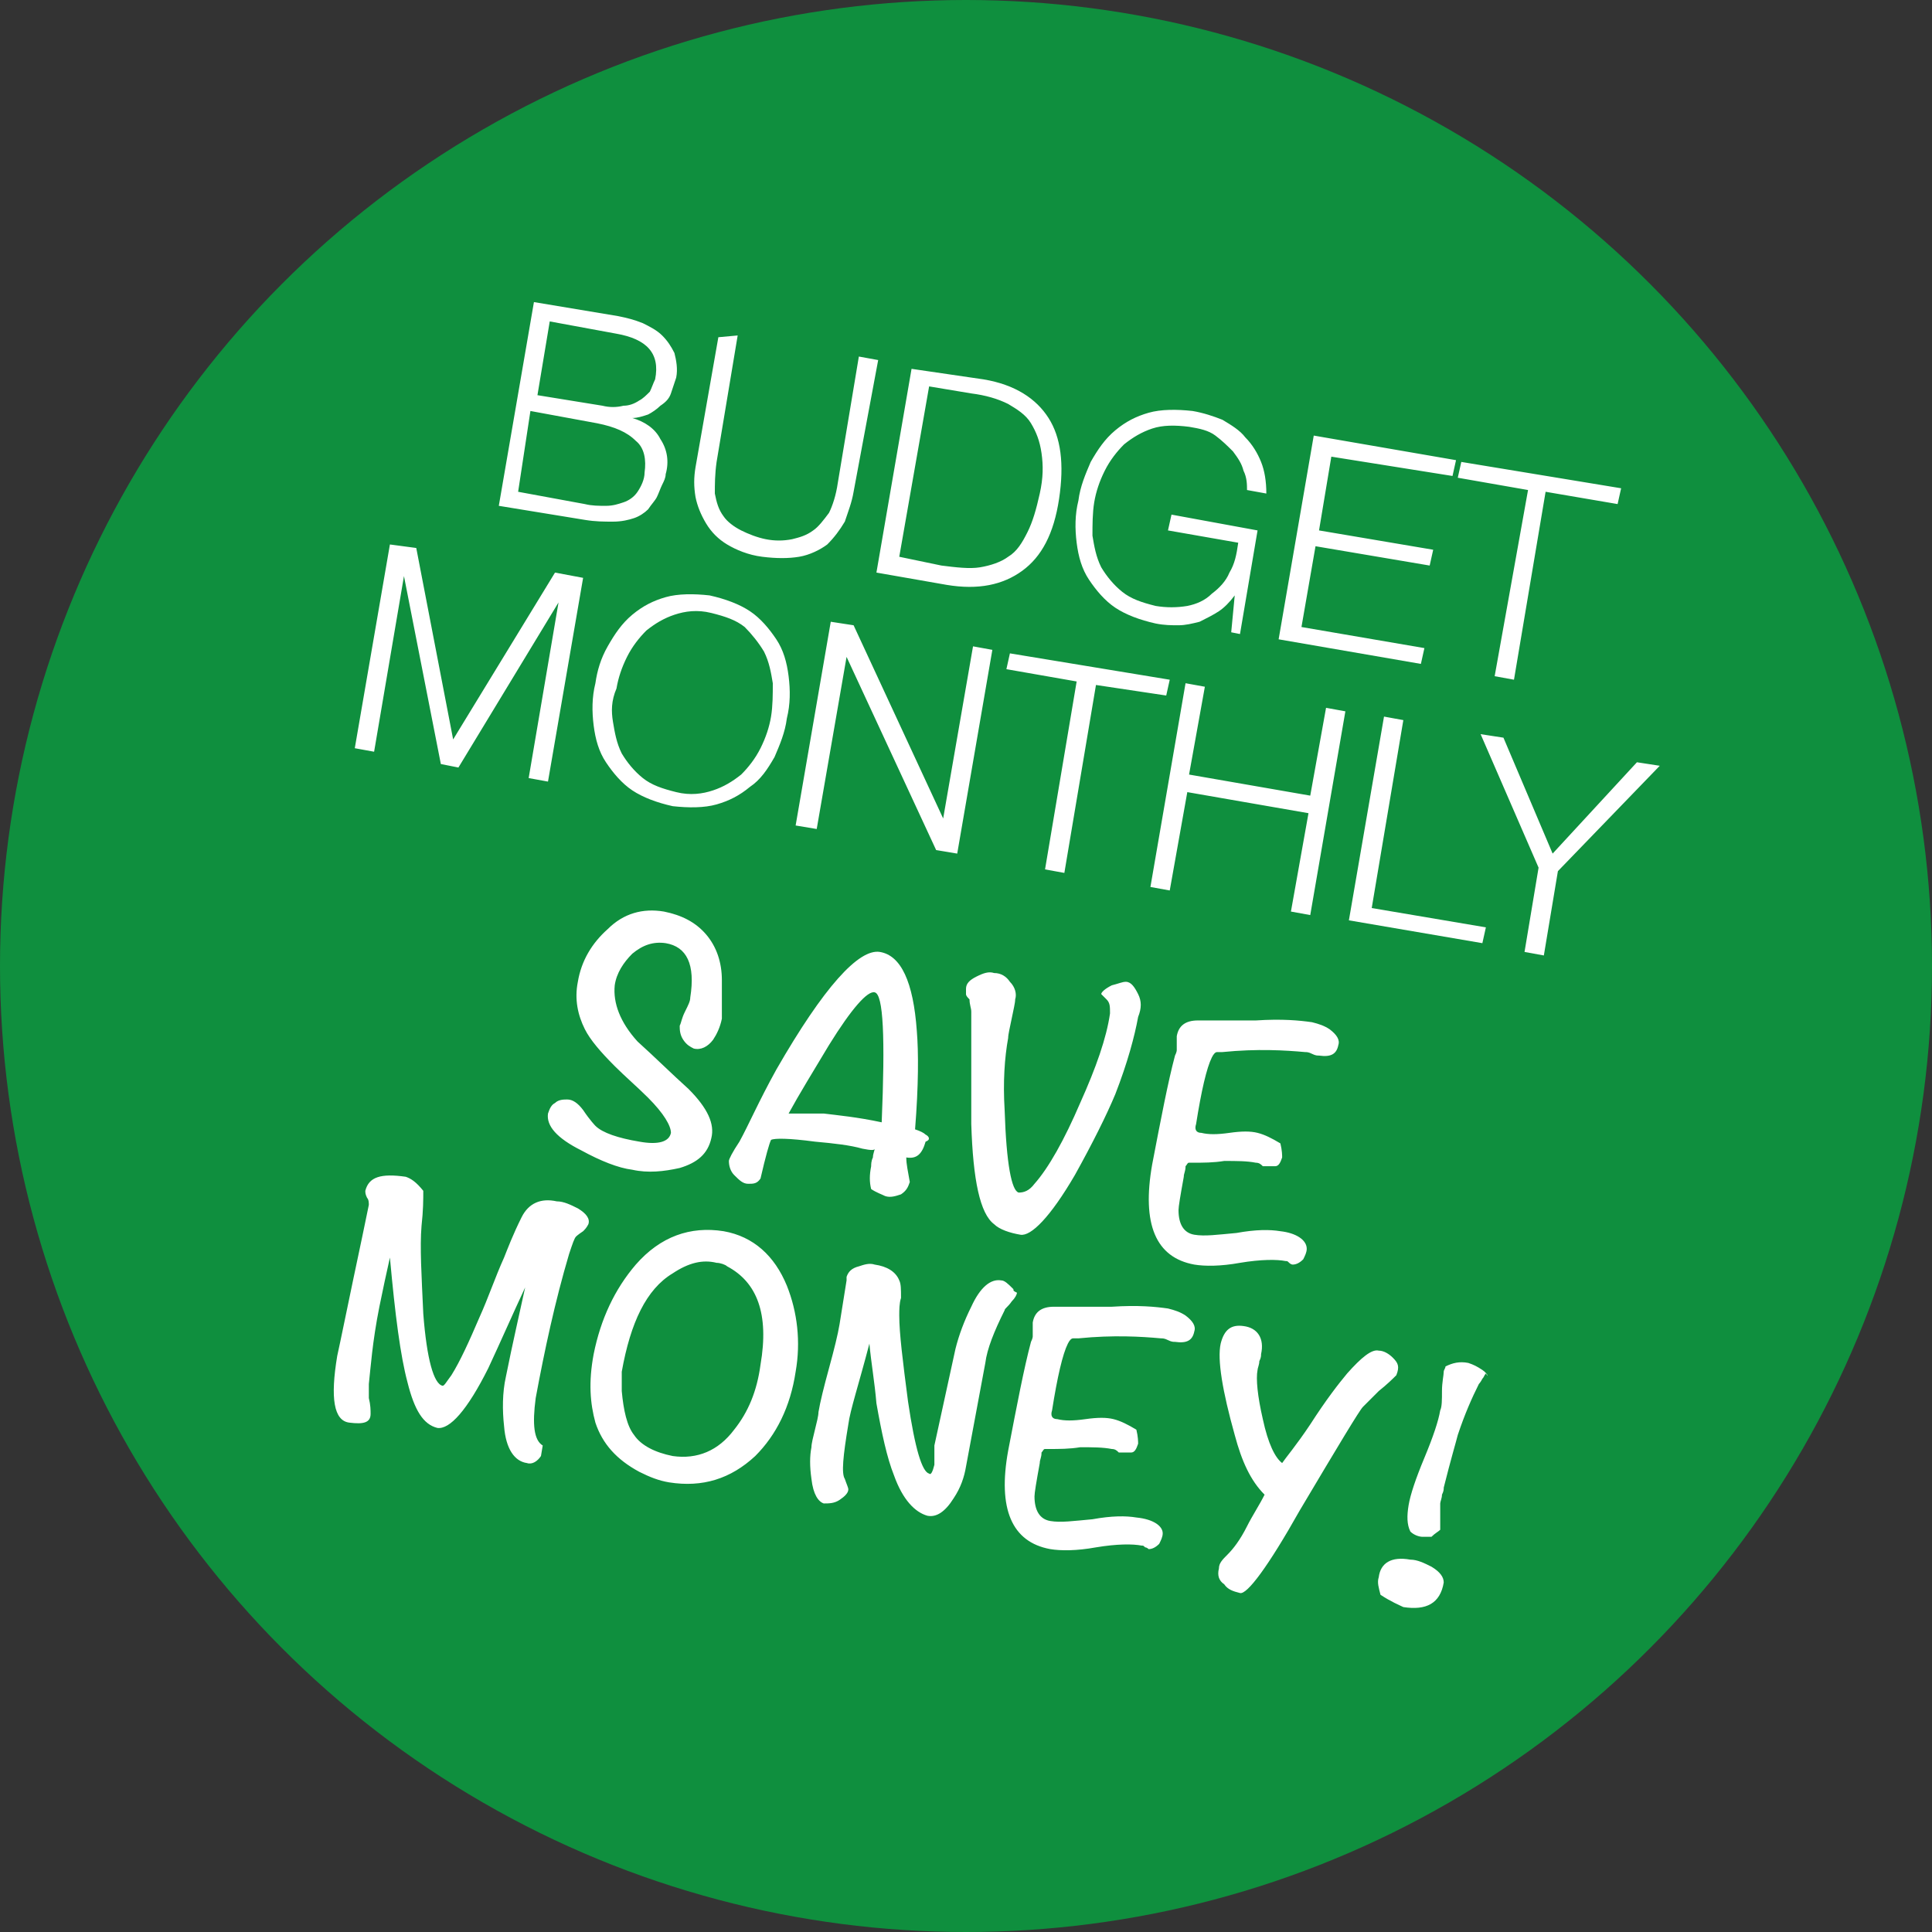
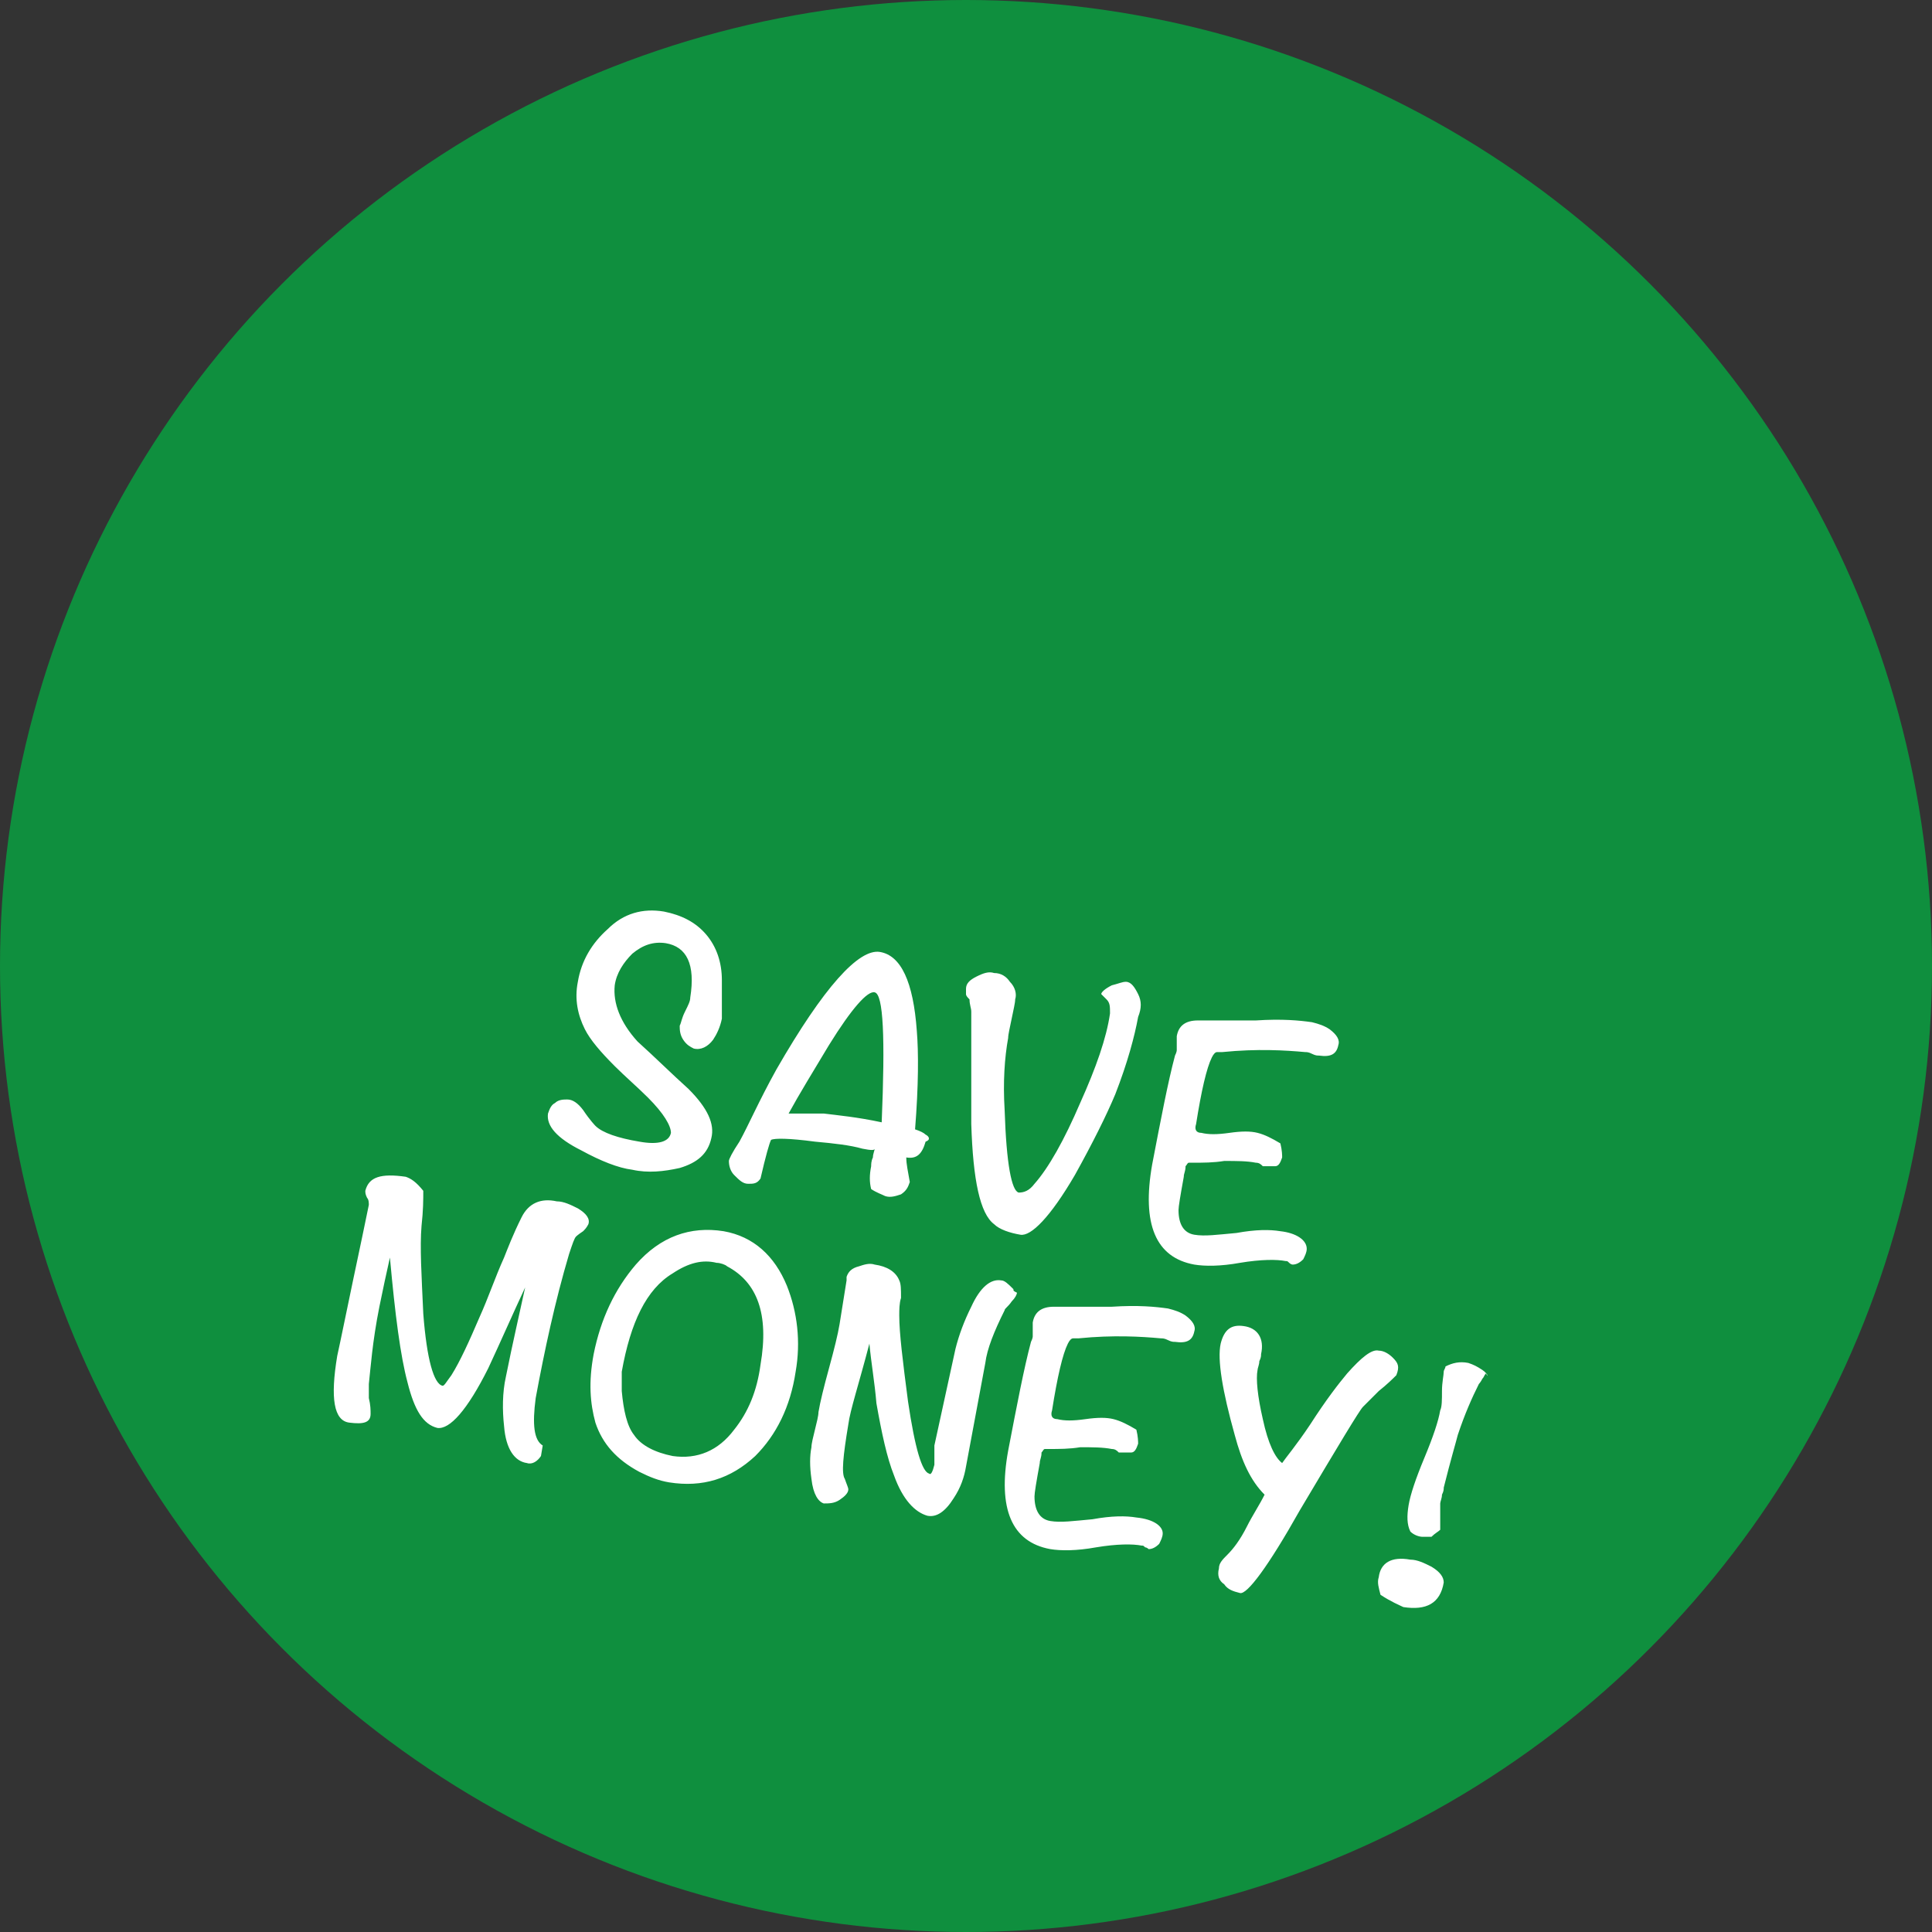
<svg xmlns="http://www.w3.org/2000/svg" id="Layer_1" x="0px" y="0px" viewBox="0 0 110 110" style="enable-background:new 0 0 110 110;" xml:space="preserve">
  <rect x="0" y="0" width="110" height="110" fill="#333333" stroke="none" />
  <style type="text/css">
	.st0{fill:#0F8F3E;}
	.st1{fill:#FFFFFF;}
</style>
  <g>
    <circle class="st0" cx="55" cy="55" r="55" />
    <g>
      <path class="st1" d="M81.5,89.2c-0.4-0.2-0.8-0.4-1.2-0.4c-1.1-0.2-1.7,0.2-1.8,1c-0.1,0.3,0,0.6,0.1,1c0.6,0.4,1.1,0.6,1.3,0.7    c1.3,0.2,2.1-0.2,2.3-1.4C82.2,89.8,82,89.5,81.5,89.2 M84.4,78c-0.3-0.2-0.5-0.3-0.8-0.4c-0.5-0.1-0.9,0-1.3,0.2    c0,0.1-0.1,0.2-0.1,0.3c0,0.2-0.1,0.6-0.1,1.1c0,0.5,0,0.9-0.1,1.1c-0.1,0.6-0.4,1.5-0.9,2.7c-0.5,1.2-0.8,2.1-0.9,2.7    c-0.1,0.6-0.1,1.1,0.1,1.5c0.2,0.2,0.5,0.3,0.7,0.3c0.2,0,0.3,0,0.5,0c0.2-0.2,0.4-0.3,0.5-0.4c0-0.6,0-1.1,0-1.5    c0-0.1,0.1-0.3,0.1-0.5c0.1-0.2,0.1-0.3,0.1-0.4c0.4-1.6,0.7-2.6,0.8-3c0.4-1.2,0.8-2.1,1.2-2.9c0,0,0.1-0.1,0.2-0.3    c0.1-0.1,0.1-0.2,0.2-0.3C84.8,78.5,84.7,78.2,84.4,78 M79.3,77.3c-0.2-0.2-0.5-0.4-0.8-0.4c-0.4-0.1-1,0.4-1.8,1.3    c-0.5,0.6-1.2,1.5-2.1,2.9c-0.8,1.2-1.4,1.9-1.6,2.2c-0.4-0.3-0.8-1.1-1.1-2.5c-0.3-1.3-0.4-2.3-0.3-2.8c0-0.1,0.1-0.3,0.1-0.5    c0.1-0.2,0.1-0.3,0.1-0.4c0.2-0.9-0.2-1.5-1-1.6c-0.7-0.1-1.1,0.2-1.3,1c-0.2,0.9,0.1,2.7,0.8,5.2c0.4,1.5,0.9,2.6,1.7,3.4    c-0.3,0.6-0.7,1.2-1,1.8c-0.4,0.8-0.8,1.3-1.1,1.6c-0.3,0.3-0.5,0.5-0.5,0.8c-0.1,0.4,0,0.7,0.3,0.9c0.2,0.3,0.5,0.4,0.9,0.5    c0.4,0.1,1.6-1.5,3.4-4.7c2.2-3.7,3.4-5.7,3.6-5.9c0.2-0.2,0.5-0.5,0.9-0.9c0.5-0.4,0.8-0.7,1-0.9C79.7,77.8,79.6,77.6,79.3,77.3     M64.7,86.4c-0.6-0.1-1.4-0.1-2.5,0.1c-1.1,0.1-1.8,0.2-2.4,0.1c-0.6-0.1-0.9-0.6-0.9-1.4c0-0.2,0.1-0.8,0.3-1.9    c0-0.2,0.1-0.3,0.1-0.6c0.1-0.1,0.1-0.2,0.2-0.2c0.1,0,0.1,0,0.2,0c0.6,0,1.2,0,1.8-0.1c0.7,0,1.3,0,1.8,0.1    c0.2,0,0.3,0.1,0.4,0.2c0.2,0,0.5,0,0.7,0c0.2,0,0.3-0.2,0.4-0.5c0-0.1,0-0.4-0.1-0.8c-0.5-0.3-0.9-0.5-1.3-0.6    c-0.4-0.1-0.9-0.1-1.6,0c-0.7,0.1-1.2,0.1-1.6,0c-0.3,0-0.4-0.2-0.3-0.5c0.3-1.9,0.6-3.2,0.9-3.8c0.1-0.2,0.2-0.3,0.3-0.3    c0.1,0,0.2,0,0.3,0c2-0.2,3.6-0.1,4.7,0c0.1,0,0.2,0,0.4,0.1c0.2,0.1,0.3,0.1,0.4,0.1c0.7,0.1,1-0.1,1.1-0.6    c0.1-0.3-0.1-0.6-0.5-0.9c-0.3-0.2-0.6-0.3-1-0.4c-0.7-0.1-1.7-0.2-3.2-0.1c-1.1,0-2.2,0-3.3,0c-0.7,0-1.1,0.3-1.2,0.9    c0,0.1,0,0.2,0,0.4c0,0.2,0,0.3,0,0.4c0,0,0,0.1-0.1,0.3c-0.4,1.5-0.8,3.6-1.3,6.2c-0.6,3.3,0.2,5.2,2.4,5.6    c0.6,0.1,1.5,0.1,2.6-0.1c1.2-0.2,2.1-0.2,2.6-0.1c0.1,0,0.1,0,0.2,0.1c0.1,0,0.2,0.1,0.2,0.1c0.2,0,0.4-0.1,0.6-0.3    c0.1-0.2,0.2-0.4,0.2-0.6C66.2,86.9,65.7,86.5,64.7,86.4 M57.7,73.4c-0.3-0.3-0.5-0.5-0.7-0.5c-0.6-0.1-1.2,0.4-1.7,1.5    c-0.4,0.8-0.7,1.6-0.9,2.4l-1.2,5.5c0,0.1,0,0.3,0,0.6c0,0.3,0,0.4,0,0.5c-0.1,0.4-0.2,0.6-0.3,0.5c-0.4-0.1-0.8-1.4-1.2-4.1    c-0.3-2.3-0.5-3.9-0.5-4.9c0-0.3,0-0.7,0.1-1c0-0.5,0-0.8-0.1-1c-0.2-0.5-0.7-0.8-1.4-0.9c-0.3-0.1-0.6,0-0.9,0.1    c-0.4,0.1-0.6,0.3-0.7,0.6c0,0,0,0.1,0,0.1c0,0.1,0,0.1,0,0.1l-0.4,2.5c-0.1,0.6-0.3,1.4-0.6,2.5s-0.5,1.9-0.6,2.5    c0,0.2-0.1,0.6-0.2,1s-0.2,0.8-0.2,1c-0.1,0.5-0.1,1.1,0,1.8c0.1,0.9,0.4,1.3,0.7,1.4c0.3,0,0.6,0,0.9-0.2s0.5-0.4,0.5-0.6    c0-0.1-0.1-0.3-0.2-0.6c-0.2-0.3-0.1-1.3,0.2-3.1c0.1-0.8,0.6-2.3,1.2-4.6c0.1,1.1,0.3,2.2,0.4,3.4c0.3,1.7,0.6,3.1,1,4.1    c0.5,1.4,1.2,2.1,1.9,2.3c0.5,0.1,1-0.2,1.5-1c0.4-0.6,0.6-1.2,0.7-1.8l1.1-5.9c0.1-0.8,0.5-1.8,1.1-3c0-0.1,0.2-0.2,0.4-0.5    c0.2-0.2,0.3-0.4,0.3-0.5C57.7,73.5,57.7,73.5,57.7,73.4 M41.8,81.4c-0.9,1.2-2.1,1.7-3.5,1.5c-1-0.2-1.8-0.6-2.2-1.2    c-0.4-0.5-0.6-1.4-0.7-2.5c0-0.5,0-0.9,0-1.1c0.5-2.8,1.4-4.7,2.9-5.6c0.9-0.6,1.7-0.8,2.5-0.6c0.2,0,0.5,0.1,0.6,0.2    c1.7,0.9,2.4,2.7,1.9,5.6C43.1,79.2,42.6,80.4,41.8,81.4 M44.8,73.2c-0.7-1.7-1.9-2.8-3.6-3.1c-1.9-0.3-3.6,0.3-5,1.9    c-1.2,1.4-2,3.1-2.4,5.1c-0.3,1.6-0.2,2.8,0.1,3.9c0.4,1.2,1.2,2.1,2.5,2.8c0.6,0.3,1.1,0.5,1.7,0.6c1.9,0.3,3.5-0.2,4.9-1.5    c1.2-1.2,2-2.8,2.3-4.8C45.6,76.4,45.4,74.7,44.8,73.2 M32.9,68.8c-0.4-0.2-0.8-0.4-1.2-0.4c-0.9-0.2-1.6,0.1-2,0.9    c-0.5,1-0.8,1.8-1,2.3c-0.5,1.1-0.9,2.3-1.4,3.4c-0.6,1.4-1.1,2.5-1.6,3.3c-0.3,0.4-0.4,0.6-0.5,0.6c-0.5-0.1-0.9-1.5-1.1-4.1    C24,72.6,23.9,71,24,69.8c0.1-0.9,0.1-1.5,0.1-2c-0.4-0.5-0.7-0.7-1-0.8c-1.4-0.2-2.1,0-2.3,0.8c0,0.1,0,0.2,0.1,0.4    c0.1,0.1,0.1,0.3,0.1,0.4c-0.2,1-0.5,2.4-0.9,4.3c-0.4,1.9-0.7,3.4-0.9,4.3c-0.4,2.4-0.2,3.7,0.7,3.8c0.8,0.1,1.2,0,1.2-0.5    c0-0.2,0-0.5-0.1-0.9C21,79.2,21,79,21,78.8c0.1-0.9,0.2-2.4,0.6-4.4c0.2-1,0.4-1.9,0.6-2.8c0.3,3.3,0.6,5.6,1,7.1    c0.4,1.6,0.9,2.4,1.7,2.6c0.7,0.1,1.7-1,2.9-3.4c0.7-1.5,1.4-3.1,2.1-4.6c-0.3,1.4-0.7,3.1-1.1,5.1c-0.2,0.9-0.2,1.9-0.1,2.8    c0.1,1.3,0.6,2,1.3,2.1c0.3,0.1,0.6-0.1,0.8-0.4l0.1-0.6c-0.5-0.3-0.6-1.2-0.4-2.7c0.5-2.7,1.1-5.5,1.9-8.2c0.2-0.6,0.3-0.9,0.4-1    c0,0,0.1-0.1,0.4-0.3c0.1-0.1,0.2-0.2,0.3-0.4C33.6,69.4,33.4,69.1,32.9,68.8 M72.9,70.1c-0.6-0.1-1.4-0.1-2.5,0.1    c-1.1,0.1-1.8,0.2-2.4,0.1c-0.6-0.1-0.9-0.6-0.9-1.4c0-0.2,0.1-0.8,0.3-1.9c0-0.2,0.1-0.3,0.1-0.6c0.1-0.1,0.1-0.2,0.2-0.2    c0.1,0,0.1,0,0.2,0c0.6,0,1.2,0,1.8-0.1c0.7,0,1.3,0,1.8,0.1c0.2,0,0.3,0.1,0.4,0.2c0.2,0,0.5,0,0.7,0c0.2,0,0.3-0.2,0.4-0.5    c0-0.1,0-0.4-0.1-0.8c-0.5-0.3-0.9-0.5-1.3-0.6c-0.4-0.1-0.9-0.1-1.6,0c-0.7,0.1-1.2,0.1-1.6,0c-0.3,0-0.4-0.2-0.3-0.5    c0.3-1.9,0.6-3.2,0.9-3.8c0.1-0.2,0.2-0.3,0.3-0.3c0.1,0,0.2,0,0.3,0c2-0.2,3.6-0.1,4.7,0c0.1,0,0.2,0,0.4,0.1    c0.2,0.1,0.3,0.1,0.4,0.1c0.7,0.1,1-0.1,1.1-0.6c0.1-0.3-0.1-0.6-0.5-0.9c-0.3-0.2-0.6-0.3-1-0.4c-0.7-0.1-1.7-0.2-3.2-0.1    c-1.1,0-2.2,0-3.3,0c-0.7,0-1.1,0.3-1.2,0.9c0,0.1,0,0.2,0,0.4c0,0.2,0,0.3,0,0.4c0,0,0,0.1-0.1,0.3c-0.4,1.5-0.8,3.6-1.3,6.2    C65,69.7,65.8,71.6,68,72c0.6,0.1,1.5,0.1,2.6-0.1c1.2-0.2,2.1-0.2,2.6-0.1c0.1,0,0.1,0,0.2,0.1s0.2,0.1,0.2,0.1    c0.2,0,0.4-0.1,0.6-0.3c0.1-0.2,0.2-0.4,0.2-0.6C74.4,70.6,73.8,70.2,72.9,70.1 M64.8,56.6c-0.2-0.4-0.4-0.7-0.7-0.7    c-0.2,0-0.4,0.1-0.8,0.2c-0.4,0.2-0.6,0.4-0.6,0.5c0,0,0.1,0.1,0.3,0.3c0.2,0.2,0.2,0.4,0.2,0.8c-0.2,1.4-0.8,3.1-1.7,5.1    c-0.9,2.1-1.8,3.7-2.6,4.6c-0.3,0.4-0.6,0.5-0.9,0.5c-0.4-0.1-0.7-1.6-0.8-4.7c-0.1-1.6,0-3,0.2-4.1c0-0.2,0.1-0.6,0.2-1.1    c0.1-0.5,0.2-0.9,0.2-1.1c0.1-0.3,0-0.7-0.3-1c-0.2-0.3-0.5-0.5-0.9-0.5c-0.3-0.1-0.6,0-1,0.2c-0.4,0.2-0.6,0.4-0.6,0.7    c0,0.1,0,0.2,0,0.3c0,0.1,0.1,0.2,0.2,0.3c0,0.3,0.1,0.5,0.1,0.7c0,2.1,0,4.3,0,6.4c0.1,3.2,0.5,5.1,1.3,5.7    c0.3,0.3,0.9,0.5,1.5,0.6s1.7-1,3.1-3.4c1-1.8,1.8-3.4,2.3-4.6c0.7-1.8,1.1-3.3,1.3-4.4C65,57.4,65,57,64.8,56.6 M46.9,63.4    c-0.9,0-1.6,0-2,0c0.6-1.1,1.4-2.4,2.3-3.9c1.3-2.1,2.2-3.1,2.6-3c0.5,0.1,0.6,2.6,0.4,7.4C48.8,63.6,47.7,63.5,46.9,63.4     M52.7,64.6c-0.1-0.1-0.3-0.2-0.6-0.3c0.2-2.5,0.2-4.4,0.1-5.6c-0.2-2.8-0.9-4.3-2.1-4.5c-1.2-0.2-3.2,2-5.9,6.7    c-1,1.8-1.6,3.2-2.1,4.1c-0.4,0.6-0.6,1-0.6,1.1c0,0.3,0.1,0.6,0.3,0.8c0.3,0.3,0.5,0.5,0.8,0.5c0.3,0,0.5,0,0.7-0.3    c0.3-1.3,0.5-2,0.6-2.2c0.2-0.1,1-0.1,2.5,0.1c1.1,0.1,2,0.2,2.7,0.4c0.5,0.1,0.7,0.1,0.7,0c0,0.1-0.1,0.3-0.1,0.5    c-0.1,0.2-0.1,0.4-0.1,0.5c-0.1,0.5-0.1,0.9,0,1.3c0.3,0.2,0.6,0.3,0.8,0.4c0.3,0.1,0.6,0,0.9-0.1c0.3-0.2,0.4-0.4,0.5-0.7    c-0.1-0.6-0.2-1-0.2-1.4c0.6,0.1,0.9-0.2,1.1-0.9C53,64.9,52.9,64.7,52.7,64.6 M39.2,62c-1-0.9-1.9-1.8-2.9-2.7    c-1-1.1-1.4-2.2-1.3-3.2c0.1-0.7,0.5-1.3,1-1.8c0.6-0.5,1.2-0.7,1.9-0.6c1.2,0.2,1.7,1.2,1.4,3.1c0,0.2-0.1,0.4-0.3,0.8    s-0.2,0.6-0.3,0.8c0,0.2,0,0.5,0.2,0.8c0.2,0.3,0.4,0.4,0.6,0.5c0.4,0.1,0.8-0.1,1.1-0.5c0.2-0.3,0.4-0.7,0.5-1.2    c0-0.1,0-0.3,0-0.5c0-0.8,0-1.4,0-1.7c0-1-0.3-1.9-0.9-2.6c-0.6-0.7-1.4-1.1-2.4-1.3c-1.2-0.2-2.3,0.1-3.2,1    c-0.9,0.8-1.5,1.8-1.7,3c-0.2,1,0,1.9,0.4,2.7c0.3,0.6,0.9,1.3,1.7,2.1c0.6,0.6,1.3,1.2,1.9,1.8c0.9,0.9,1.3,1.6,1.3,2    c-0.1,0.5-0.7,0.7-1.8,0.5c-1.2-0.2-2.1-0.5-2.5-0.9c0,0-0.3-0.3-0.7-0.9c-0.3-0.4-0.6-0.6-0.9-0.6c-0.2,0-0.5,0-0.7,0.2    c-0.2,0.1-0.3,0.3-0.4,0.6c-0.1,0.7,0.5,1.4,1.9,2.1c1.1,0.6,2.1,1,2.9,1.1c0.9,0.2,1.8,0.1,2.7-0.1c1-0.3,1.6-0.8,1.8-1.7    C40.7,64,40.3,63.1,39.2,62" />
-       <path class="st1" d="M84.3,41.8l1.3,0.2l2.8,6.6l4.8-5.2l1.3,0.2l-5.8,6l-0.8,4.8l-1.1-0.2l0.8-4.8L84.3,41.8z M79.9,41l-1.8,10.7    l6.5,1.1l-0.2,0.9l-7.6-1.3l2-11.6L79.9,41z M68.6,39.1l-0.9,5l6.9,1.2l0.9-5l1.1,0.2l-2,11.6l-1.1-0.2l1-5.6l-6.9-1.2l-1,5.6    l-1.1-0.2l2-11.6L68.6,39.1z M66.6,38.7l-0.2,0.9L62.4,39l-1.8,10.7l-1.1-0.2l1.8-10.7l-4-0.7l0.2-0.9L66.6,38.7z M48.6,35.6    l5.1,11l0,0l1.7-9.8l1.1,0.2l-2,11.6l-1.2-0.2l-5.1-11l0,0l-1.7,9.8L45.3,47l2-11.6L48.6,35.6z M34.6,36.8    c0.4-0.7,0.8-1.3,1.4-1.8c0.6-0.5,1.2-0.8,1.9-1c0.7-0.2,1.6-0.2,2.5-0.1c0.9,0.2,1.7,0.5,2.3,0.9c0.6,0.4,1.1,1,1.5,1.6    c0.4,0.6,0.6,1.3,0.7,2.1c0.1,0.8,0.1,1.6-0.1,2.4c-0.1,0.8-0.4,1.5-0.7,2.2c-0.4,0.7-0.8,1.3-1.4,1.7c-0.6,0.5-1.2,0.8-1.9,1    c-0.7,0.2-1.6,0.2-2.5,0.1c-0.9-0.2-1.7-0.5-2.3-0.9c-0.6-0.4-1.1-1-1.5-1.6c-0.4-0.6-0.6-1.3-0.7-2.1c-0.1-0.8-0.1-1.6,0.1-2.4    C34,38.2,34.2,37.5,34.6,36.8 M34.9,41.1c0.1,0.6,0.2,1.2,0.5,1.8c0.3,0.5,0.7,1,1.2,1.4s1.1,0.6,1.9,0.8s1.5,0.1,2.1-0.1    c0.6-0.2,1.1-0.5,1.6-0.9c0.4-0.4,0.8-0.9,1.1-1.5c0.3-0.6,0.5-1.2,0.6-1.8c0.1-0.6,0.1-1.3,0.1-1.9c-0.1-0.6-0.2-1.2-0.5-1.8    c-0.3-0.5-0.7-1-1.1-1.4c-0.5-0.4-1.1-0.6-1.9-0.8s-1.5-0.1-2.1,0.1c-0.6,0.2-1.1,0.5-1.6,0.9c-0.4,0.4-0.8,0.9-1.1,1.5    c-0.3,0.6-0.5,1.2-0.6,1.8C34.8,39.9,34.8,40.5,34.9,41.1 M22.2,31l-2,11.6l1.1,0.2l1.7-10l0,0l2.1,10.7l1,0.2l5.7-9.4l0,0    l-1.7,10l1.1,0.2l2-11.6l-1.6-0.3l-5.8,9.5l-2.1-10.9L22.2,31z" />
-       <path class="st1" d="M92.3,27.8l-0.2,0.9l-4.1-0.7l-1.8,10.7l-1.1-0.2L87,27.9l-4-0.7l0.2-0.9L92.3,27.8z M82.9,26.2l-0.2,0.9    L75.8,26l-0.7,4.2l6.5,1.1l-0.2,0.9l-6.5-1.1l-0.8,4.6l7,1.2l-0.2,0.9l-8.1-1.4l2-11.6L82.9,26.2z M70.1,36l0.2-2.1l0,0    c-0.3,0.4-0.6,0.7-0.9,0.9c-0.3,0.2-0.7,0.4-1.1,0.6c-0.4,0.1-0.8,0.2-1.2,0.2c-0.4,0-0.8,0-1.3-0.1c-0.9-0.2-1.7-0.5-2.3-0.9    c-0.6-0.4-1.1-1-1.5-1.6c-0.4-0.6-0.6-1.3-0.7-2.1c-0.1-0.8-0.1-1.6,0.1-2.4c0.1-0.8,0.4-1.5,0.7-2.2c0.4-0.7,0.8-1.3,1.4-1.8    c0.6-0.5,1.2-0.8,1.9-1c0.7-0.2,1.6-0.2,2.5-0.1c0.6,0.1,1.2,0.3,1.7,0.5c0.5,0.3,1,0.6,1.3,1c0.4,0.4,0.7,0.9,0.9,1.4    s0.3,1.1,0.3,1.8L71,27.9c0-0.3,0-0.7-0.2-1.1c-0.1-0.4-0.3-0.7-0.6-1.1c-0.3-0.3-0.6-0.6-1-0.9c-0.4-0.3-0.9-0.4-1.5-0.5    c-0.8-0.1-1.5-0.1-2.1,0.1c-0.6,0.2-1.1,0.5-1.6,0.9c-0.4,0.4-0.8,0.9-1.1,1.5c-0.3,0.6-0.5,1.2-0.6,1.8c-0.1,0.6-0.1,1.3-0.1,1.9    c0.1,0.6,0.2,1.2,0.5,1.8c0.3,0.5,0.7,1,1.2,1.4c0.5,0.4,1.1,0.6,1.9,0.8c0.6,0.1,1.2,0.1,1.8,0c0.5-0.1,1-0.3,1.4-0.7    c0.4-0.3,0.8-0.7,1-1.2c0.3-0.5,0.4-1,0.5-1.7l-4-0.7l0.2-0.9l4.9,0.9l-1,5.9L70.1,36z M53.6,32.2c0.8,0.1,1.6,0.2,2.2,0.1    c0.6-0.1,1.2-0.3,1.6-0.6c0.5-0.3,0.8-0.8,1.1-1.4c0.3-0.6,0.5-1.3,0.7-2.2c0.2-0.9,0.2-1.6,0.1-2.3c-0.1-0.7-0.3-1.2-0.6-1.7    c-0.3-0.5-0.8-0.8-1.3-1.1c-0.6-0.3-1.3-0.5-2.1-0.6L52.9,22l-1.7,9.7L53.6,32.2z M56,21.6c1.8,0.3,3,1.1,3.7,2.2    c0.7,1.1,0.9,2.6,0.6,4.6s-1,3.3-2.1,4.1c-1.1,0.8-2.5,1.1-4.3,0.8l-4-0.7l2-11.6L56,21.6z M42,19.1l-1.2,7.2    c-0.1,0.7-0.1,1.3-0.1,1.8c0.1,0.5,0.2,0.9,0.5,1.3c0.2,0.3,0.6,0.6,1,0.8c0.4,0.2,0.9,0.4,1.4,0.5c0.5,0.1,1,0.1,1.5,0    c0.4-0.1,0.8-0.2,1.2-0.5c0.3-0.2,0.6-0.6,0.9-1c0.2-0.4,0.4-1,0.5-1.7l1.2-7.2l1.1,0.2L48.6,28c-0.1,0.6-0.3,1.1-0.5,1.7    c-0.3,0.5-0.6,0.9-1,1.3c-0.4,0.3-1,0.6-1.6,0.7c-0.6,0.1-1.3,0.1-2.1,0c-0.8-0.1-1.5-0.4-2-0.7c-0.5-0.3-0.9-0.7-1.2-1.2    c-0.3-0.5-0.5-1-0.6-1.5c-0.1-0.6-0.1-1.1,0-1.7l1.3-7.4L42,19.1z M33.3,28.7c0.4,0.1,0.8,0.1,1.2,0.1c0.4,0,0.7-0.1,1-0.2    c0.3-0.1,0.6-0.3,0.8-0.6c0.2-0.3,0.4-0.7,0.4-1.1c0.1-0.7,0-1.4-0.5-1.8c-0.5-0.5-1.2-0.8-2.2-1l-3.8-0.7L29.5,28L33.3,28.7z     M35.2,18c0.5,0.1,0.9,0.2,1.4,0.4c0.4,0.2,0.8,0.4,1.1,0.7c0.3,0.3,0.5,0.6,0.7,1c0.1,0.4,0.2,0.9,0.1,1.4    c-0.1,0.3-0.2,0.6-0.3,0.9c-0.1,0.3-0.3,0.5-0.6,0.7c-0.2,0.2-0.5,0.4-0.7,0.5c-0.3,0.1-0.6,0.2-0.9,0.2l0,0    c0.7,0.2,1.3,0.6,1.6,1.2c0.4,0.6,0.5,1.3,0.3,2c0,0.2-0.1,0.4-0.2,0.6c-0.1,0.2-0.2,0.5-0.3,0.7c-0.1,0.2-0.3,0.4-0.5,0.7    c-0.2,0.2-0.5,0.4-0.8,0.5c-0.3,0.1-0.7,0.2-1.2,0.2c-0.5,0-1,0-1.6-0.1l-4.9-0.8l2-11.6L35.2,18z M34.3,23.1    c0.4,0.1,0.8,0.1,1.2,0c0.3,0,0.6-0.1,0.9-0.3c0.2-0.1,0.4-0.3,0.6-0.5c0.1-0.2,0.2-0.5,0.3-0.7c0.3-1.5-0.5-2.3-2.2-2.6l-3.8-0.7    l-0.7,4.2L34.3,23.1z" />
    </g>
  </g>
</svg>